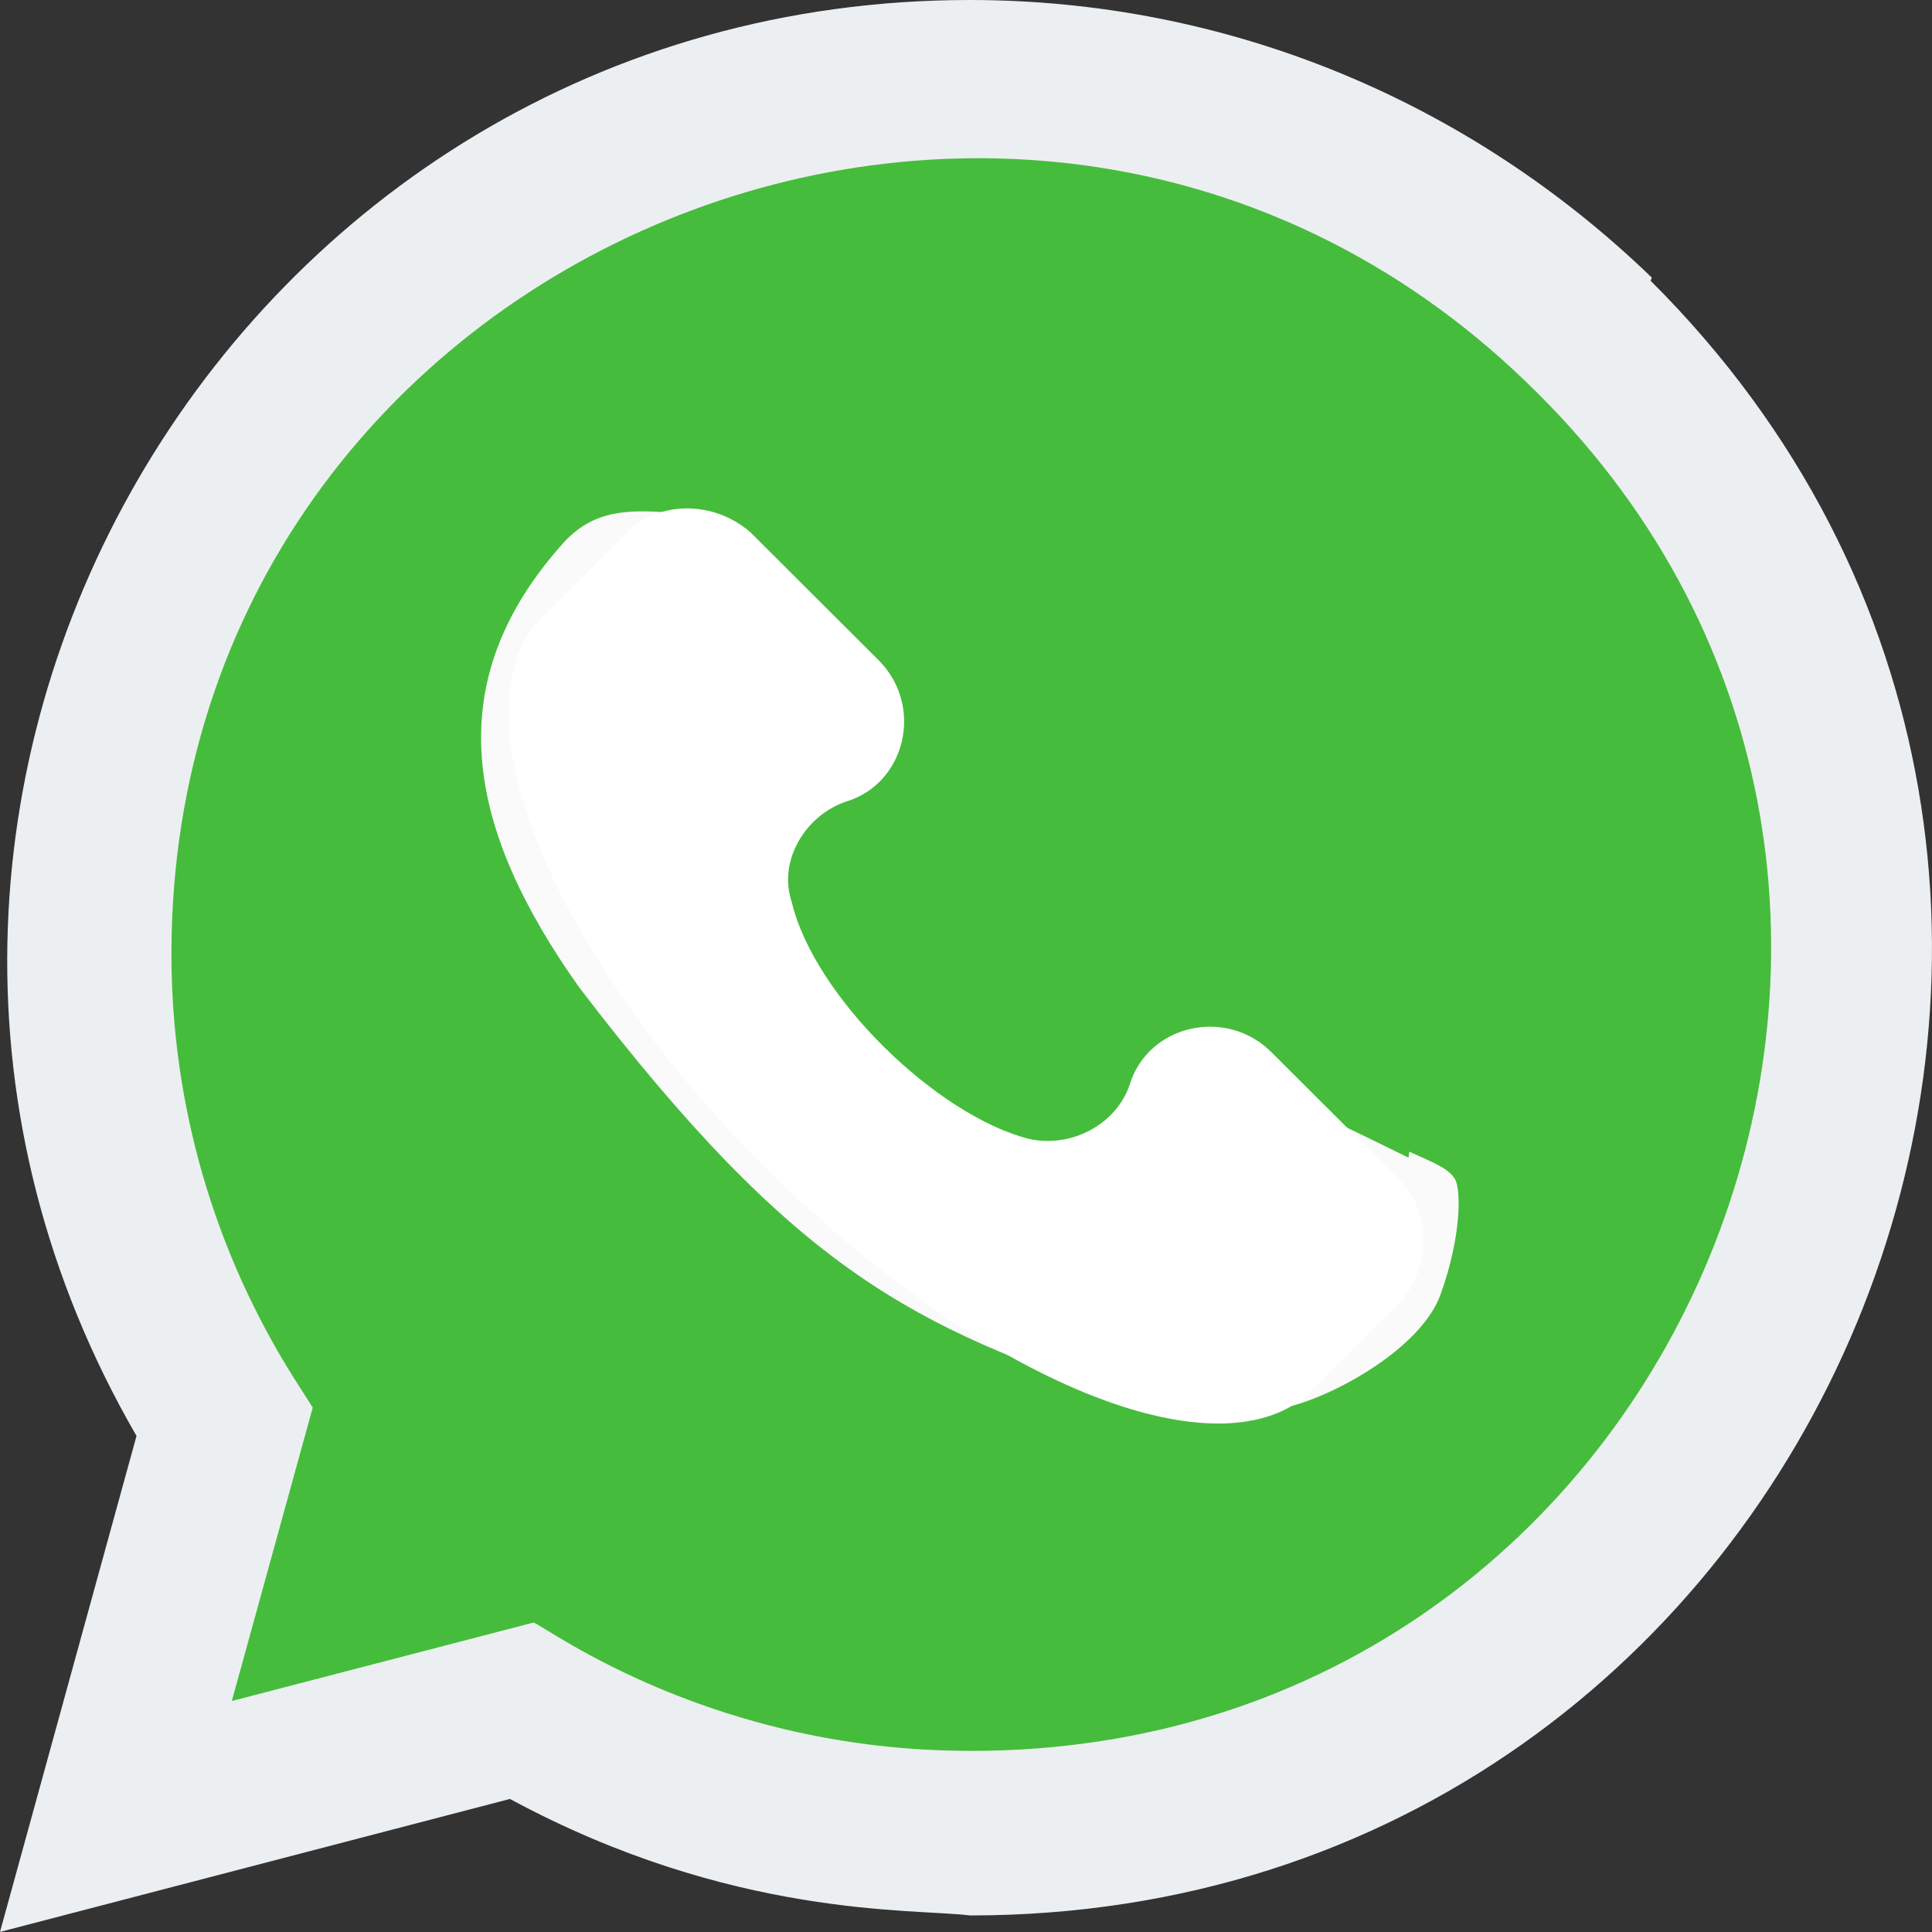
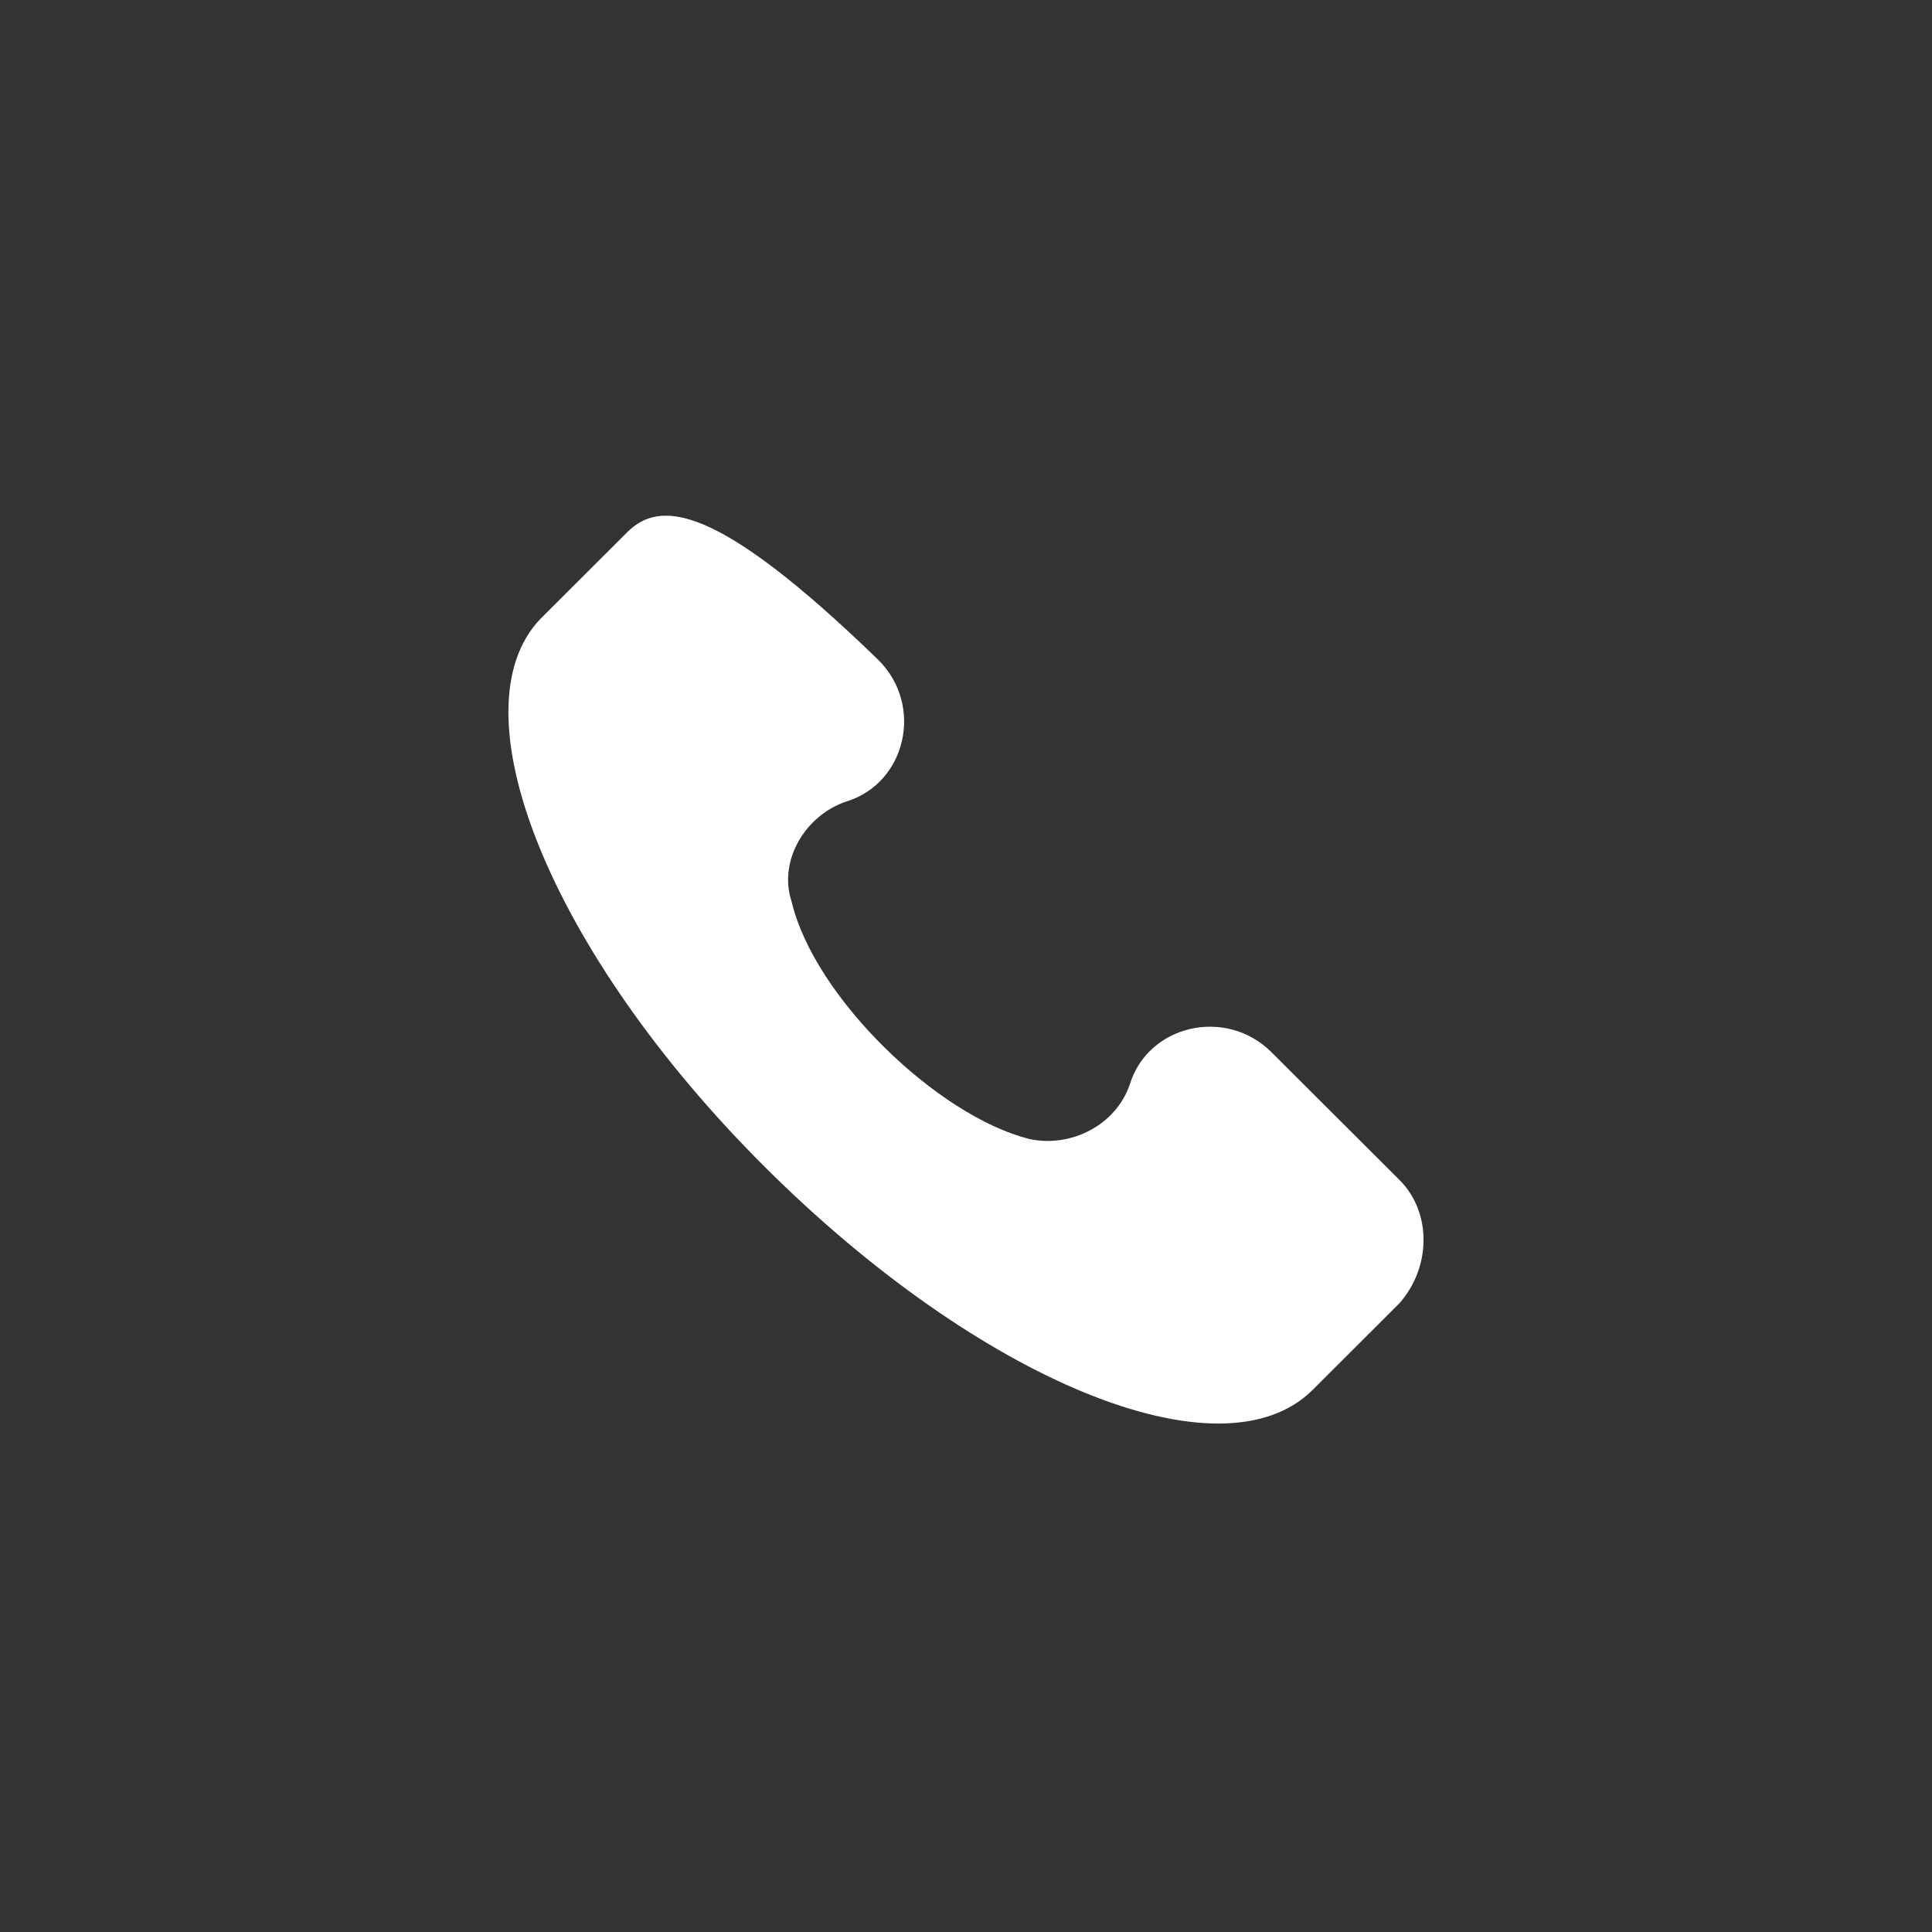
<svg xmlns="http://www.w3.org/2000/svg" width="53" height="53" viewBox="0 0 53 53" fill="none">
  <rect x="0" y="0" width="53" height="53" fill="#333333" stroke="none" />
  <g clip-path="url(#clip0)">
    <path d="M45.314 7.616C40.279 2.749 33.654 0 26.599 0C6.349 0 -6.366 21.939 3.745 39.391L0 52.998L13.989 49.35C20.084 52.643 25.077 52.351 26.612 52.546C50.092 52.546 61.781 24.139 45.281 7.702L45.314 7.616Z" fill="#ECEFF1" />
    <path d="M26.647 48.032L26.634 48.03H26.598C19.572 48.03 15.082 44.702 14.64 44.51L6.359 46.663L8.579 38.614L8.051 37.785C5.865 34.305 4.703 30.297 4.703 26.17C4.703 6.753 28.431 -2.957 42.162 10.767C55.86 24.348 46.243 48.032 26.647 48.032Z" fill="#46BC3C" />
    <path d="M38.66 31.594L38.64 31.759C37.975 31.428 34.738 29.845 34.135 29.626C32.781 29.125 33.163 29.547 30.564 32.523C30.178 32.954 29.793 32.987 29.137 32.689C28.475 32.358 26.348 31.662 23.831 29.41C21.87 27.654 20.554 25.501 20.165 24.839C19.518 23.721 20.872 23.562 22.104 21.23C22.325 20.767 22.212 20.402 22.049 20.073C21.883 19.742 20.565 16.496 20.013 15.202C19.483 13.912 18.938 14.076 18.529 14.076C17.257 13.965 16.327 13.983 15.508 14.835C11.944 18.753 12.843 22.794 15.892 27.091C21.886 34.935 25.079 36.379 30.917 38.384C32.494 38.886 33.932 38.815 35.069 38.651C36.336 38.45 38.971 37.059 39.521 35.502C40.084 33.946 40.084 32.654 39.918 32.356C39.755 32.057 39.322 31.892 38.66 31.594Z" fill="#FAFAFA" />
  </g>
-   <path d="M38.393 32.371L34.882 28.867C33.629 27.616 31.497 28.117 30.995 29.743C30.619 30.869 29.365 31.495 28.237 31.245C25.729 30.619 22.344 27.366 21.717 24.738C21.341 23.612 22.093 22.361 23.222 21.986C24.852 21.485 25.353 19.358 24.099 18.107L20.588 14.604C19.585 13.728 18.081 13.728 17.203 14.604L14.821 16.981C12.438 19.483 15.072 26.115 20.965 31.996C26.858 37.876 33.503 40.629 36.011 38.127L38.393 35.749C39.271 34.748 39.271 33.247 38.393 32.371Z" fill="white" />
+   <path d="M38.393 32.371L34.882 28.867C33.629 27.616 31.497 28.117 30.995 29.743C30.619 30.869 29.365 31.495 28.237 31.245C25.729 30.619 22.344 27.366 21.717 24.738C21.341 23.612 22.093 22.361 23.222 21.986C24.852 21.485 25.353 19.358 24.099 18.107C19.585 13.728 18.081 13.728 17.203 14.604L14.821 16.981C12.438 19.483 15.072 26.115 20.965 31.996C26.858 37.876 33.503 40.629 36.011 38.127L38.393 35.749C39.271 34.748 39.271 33.247 38.393 32.371Z" fill="white" />
  <defs>
    <clipPath id="clip0">
-       <rect width="52.998" height="52.998" fill="white" />
-     </clipPath>
+       </clipPath>
  </defs>
</svg>